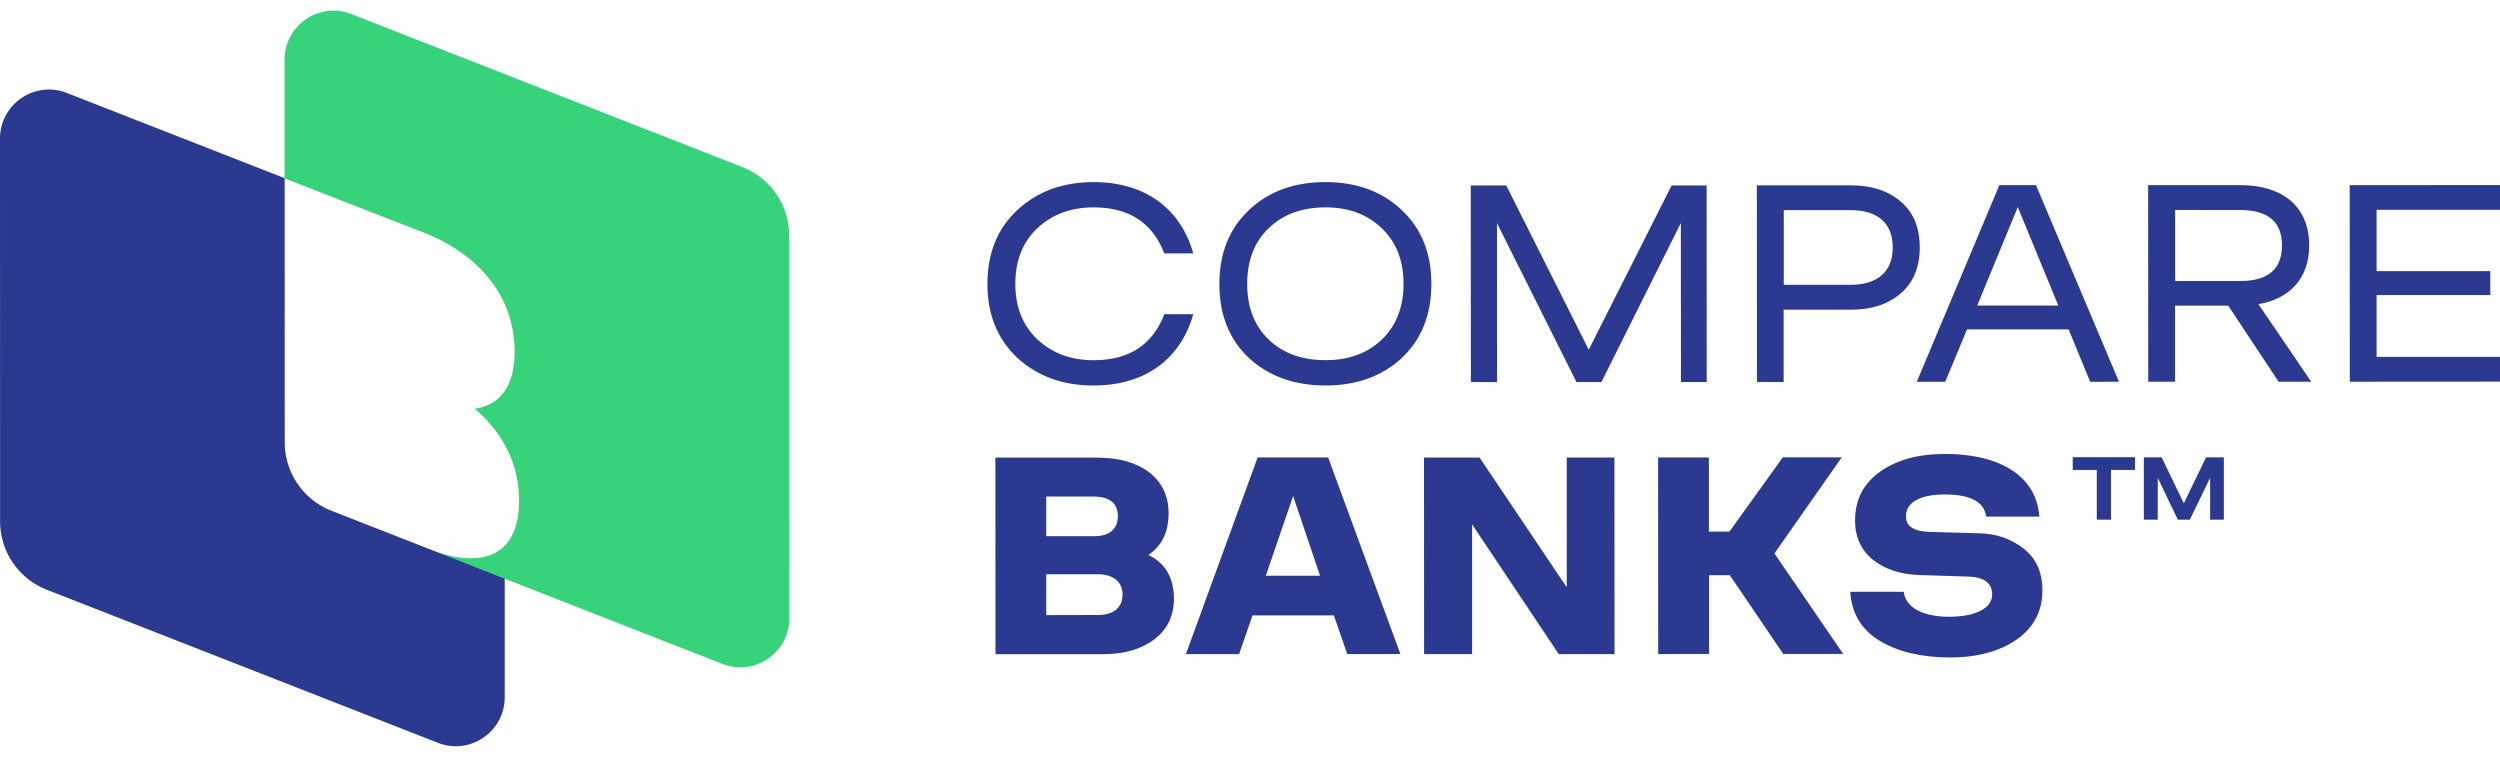
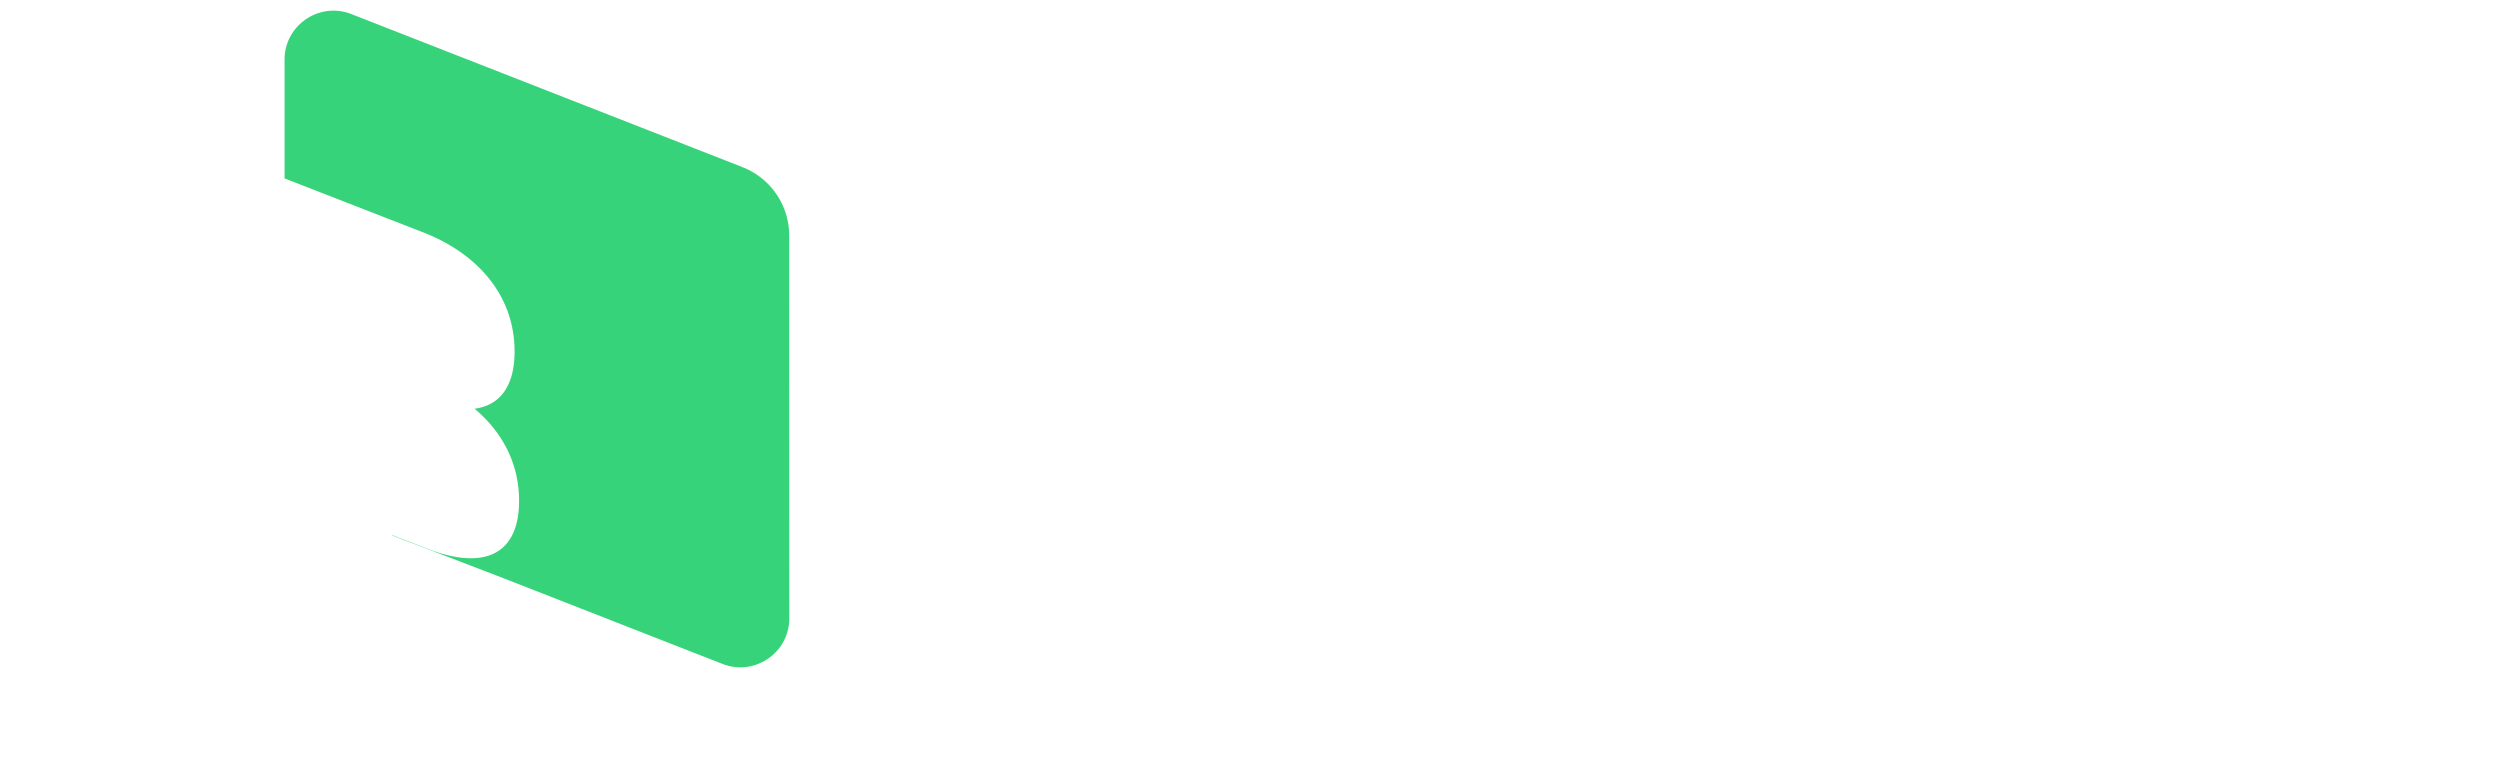
<svg xmlns="http://www.w3.org/2000/svg" width="131" height="40" fill="none">
-   <path d="M53.316 18.758c-1.05-.981-1.57-2.262-1.576-3.876 0-1.614.525-2.912 1.57-3.877 1.062-.981 2.387-1.464 4-1.464 2.66 0 4.552 1.362 5.217 3.737H61.01c-.622-1.613-1.86-2.412-3.7-2.412-1.184 0-2.166.359-2.948 1.088-.773.73-1.159 1.694-1.159 2.922 0 1.212.386 2.177 1.159 2.912.788.729 1.764 1.088 2.954 1.088 1.834 0 3.077-.799 3.694-2.413h1.517c-.66 2.37-2.552 3.737-5.211 3.737-1.614.006-2.938-.477-4-1.442zm12.139.011c-1.035-.965-1.56-2.263-1.56-3.887 0-1.614.525-2.912 1.554-3.877 1.035-.981 2.37-1.464 4.01-1.464 1.615 0 2.95.483 3.985 1.459 1.034.965 1.56 2.262 1.56 3.876 0 1.63-.526 2.922-1.555 3.887-1.035.955-2.37 1.437-3.984 1.437-1.64 0-2.975-.482-4.01-1.431zm6.948-.97c.756-.73 1.142-1.695 1.142-2.923s-.386-2.203-1.147-2.922c-.761-.729-1.737-1.088-2.938-1.088-1.228 0-2.22.359-2.976 1.088-.756.719-1.131 1.694-1.131 2.922 0 1.228.375 2.193 1.131 2.922.756.719 1.753 1.078 2.981 1.073 1.201.005 2.177-.354 2.938-1.073zm4.671 2.219l-.006-10.3h1.86l4.322 8.606 4.343-8.606h1.834l.005 10.3h-1.35l-.006-8.332-4.16 8.332h-1.31l-4.165-8.327.005 8.332-1.372-.005zm14.99-.005l-.005-10.3h4.965c1.061 0 1.92.29 2.579.853.665.563.992 1.367.992 2.401 0 1.035-.333 1.834-.992 2.402-.66.569-1.517.858-2.58.858h-3.56v3.791l-1.399-.005zm1.405-5.089h3.49c1.379 0 2.22-.648 2.22-1.957 0-1.324-.841-1.957-2.22-1.957h-3.49v3.915zm16.058 5.083l-1.131-2.745h-5.324l-1.142 2.745h-1.491l4.327-10.305h1.92l4.348 10.3-1.507.005zm-3.796-9.157l-2.123 5.158h4.247l-2.124-5.158zm15.378 9.152h-1.71l-2.638-3.984h-2.788v3.984h-1.405l-.005-10.3h4.852c2.166 0 3.587 1.1 3.587 3.158 0 1.727-1.019 2.799-2.659 3.078l2.766 4.064zM113.978 11v3.726h3.405c1.464 0 2.193-.622 2.193-1.86 0-1.244-.729-1.86-2.193-1.86L113.978 11zm9.151 9.002l-.005-10.3L131 9.697v1.298h-6.466v3.211h5.957v1.255h-5.957v3.238H131v1.298l-7.871.005zM61.514 31.369c0 .895-.343 1.613-1.035 2.139-.675.51-1.57.772-2.675.772h-5.64l-.006-10.3h5.35c2.264 0 3.727 1.089 3.727 2.906 0 .992-.36 1.727-1.061 2.193.895.43 1.335 1.201 1.34 2.29zm-6.691-5.351v2.08h2.525c.761 0 1.228-.375 1.228-1.035 0-.702-.43-1.045-1.298-1.045h-2.455zm2.702 6.208c.815 0 1.297-.375 1.297-1.088 0-.676-.525-1.05-1.308-1.046h-2.691v2.14l2.702-.006zm13.072 2.049l-.703-2.027h-4.262l-.703 2.027h-2.788L65.9 23.97h3.694l3.785 10.3-2.782.005zm-1.427-4.107l-1.41-4.177-1.431 4.177h2.841zm5.453 4.107l-.005-10.3h2.911l4.568 6.798v-6.798h2.499l.005 10.3h-2.922l-4.541-6.799v6.799h-2.515zm12.267-.005l-.005-10.3h2.66v3.887h1.077l2.799-3.893h3.088L92.981 29l3.603 5.265h-3.142l-2.798-4.123h-1.089v4.123l-2.665.005zm11.598-.698c-.95-.579-1.464-1.431-1.534-2.563h2.8c.112.842 1.007 1.309 2.401 1.309 1.341 0 2.236-.445 2.236-1.158 0-.622-.44-.939-1.324-.95l-2.553-.08c-.948-.043-1.753-.3-2.37-.799-.621-.498-.938-1.185-.938-2.053 0-1.089.43-1.93 1.298-2.552.868-.622 2-.939 3.394-.939 2.525-.016 4.788.922 4.965 3.282h-2.788c-.097-.772-.826-1.159-2.177-1.159-1.271 0-2.027.413-2.027 1.148 0 .525.429.799 1.281.815l2.537.07c.911.016 1.694.289 2.343.798.659.51.991 1.239.991 2.193 0 1.089-.455 1.957-1.351 2.58-.895.621-2.069.938-3.517.938-1.49-.011-2.718-.3-3.667-.88zm11.383-6.342v-2.606h-1.26v-.665h3.265v.665h-1.26v2.605h-.745zm2.466 0v-3.266h.933l1.163 2.408 1.164-2.408h.933v3.265h-.719v-2.192l-1.061 2.192h-.633l-1.051-2.192v2.192h-.729z" fill="#2B3990" />
  <path d="M38.91 8.759L18.412.738c-1.683-.66-3.501.584-3.501 2.39v6.22l7.243 2.82c2.901 1.121 4.81 3.346 4.81 6.247 0 1.839-.778 2.83-2.097 3.002 1.464 1.228 2.333 2.885 2.333 4.815 0 2.9-1.909 3.646-4.804 2.52l-1.84-.713v.021l5.888 2.263 11.415 4.466c1.683.66 3.5-.584 3.5-2.391l-.005-20.058a3.85 3.85 0 00-2.444-3.58z" fill="#37D37A" />
-   <path d="M14.916 9.338L3.501 4.87C1.818 4.212 0 5.456 0 7.263L.005 27.32a3.85 3.85 0 002.445 3.582l20.498 8.021c1.683.66 3.5-.584 3.5-2.391v-6.214l-9.082-3.555a3.85 3.85 0 01-2.445-3.582l-.005-13.843z" fill="#2B3990" />
</svg>